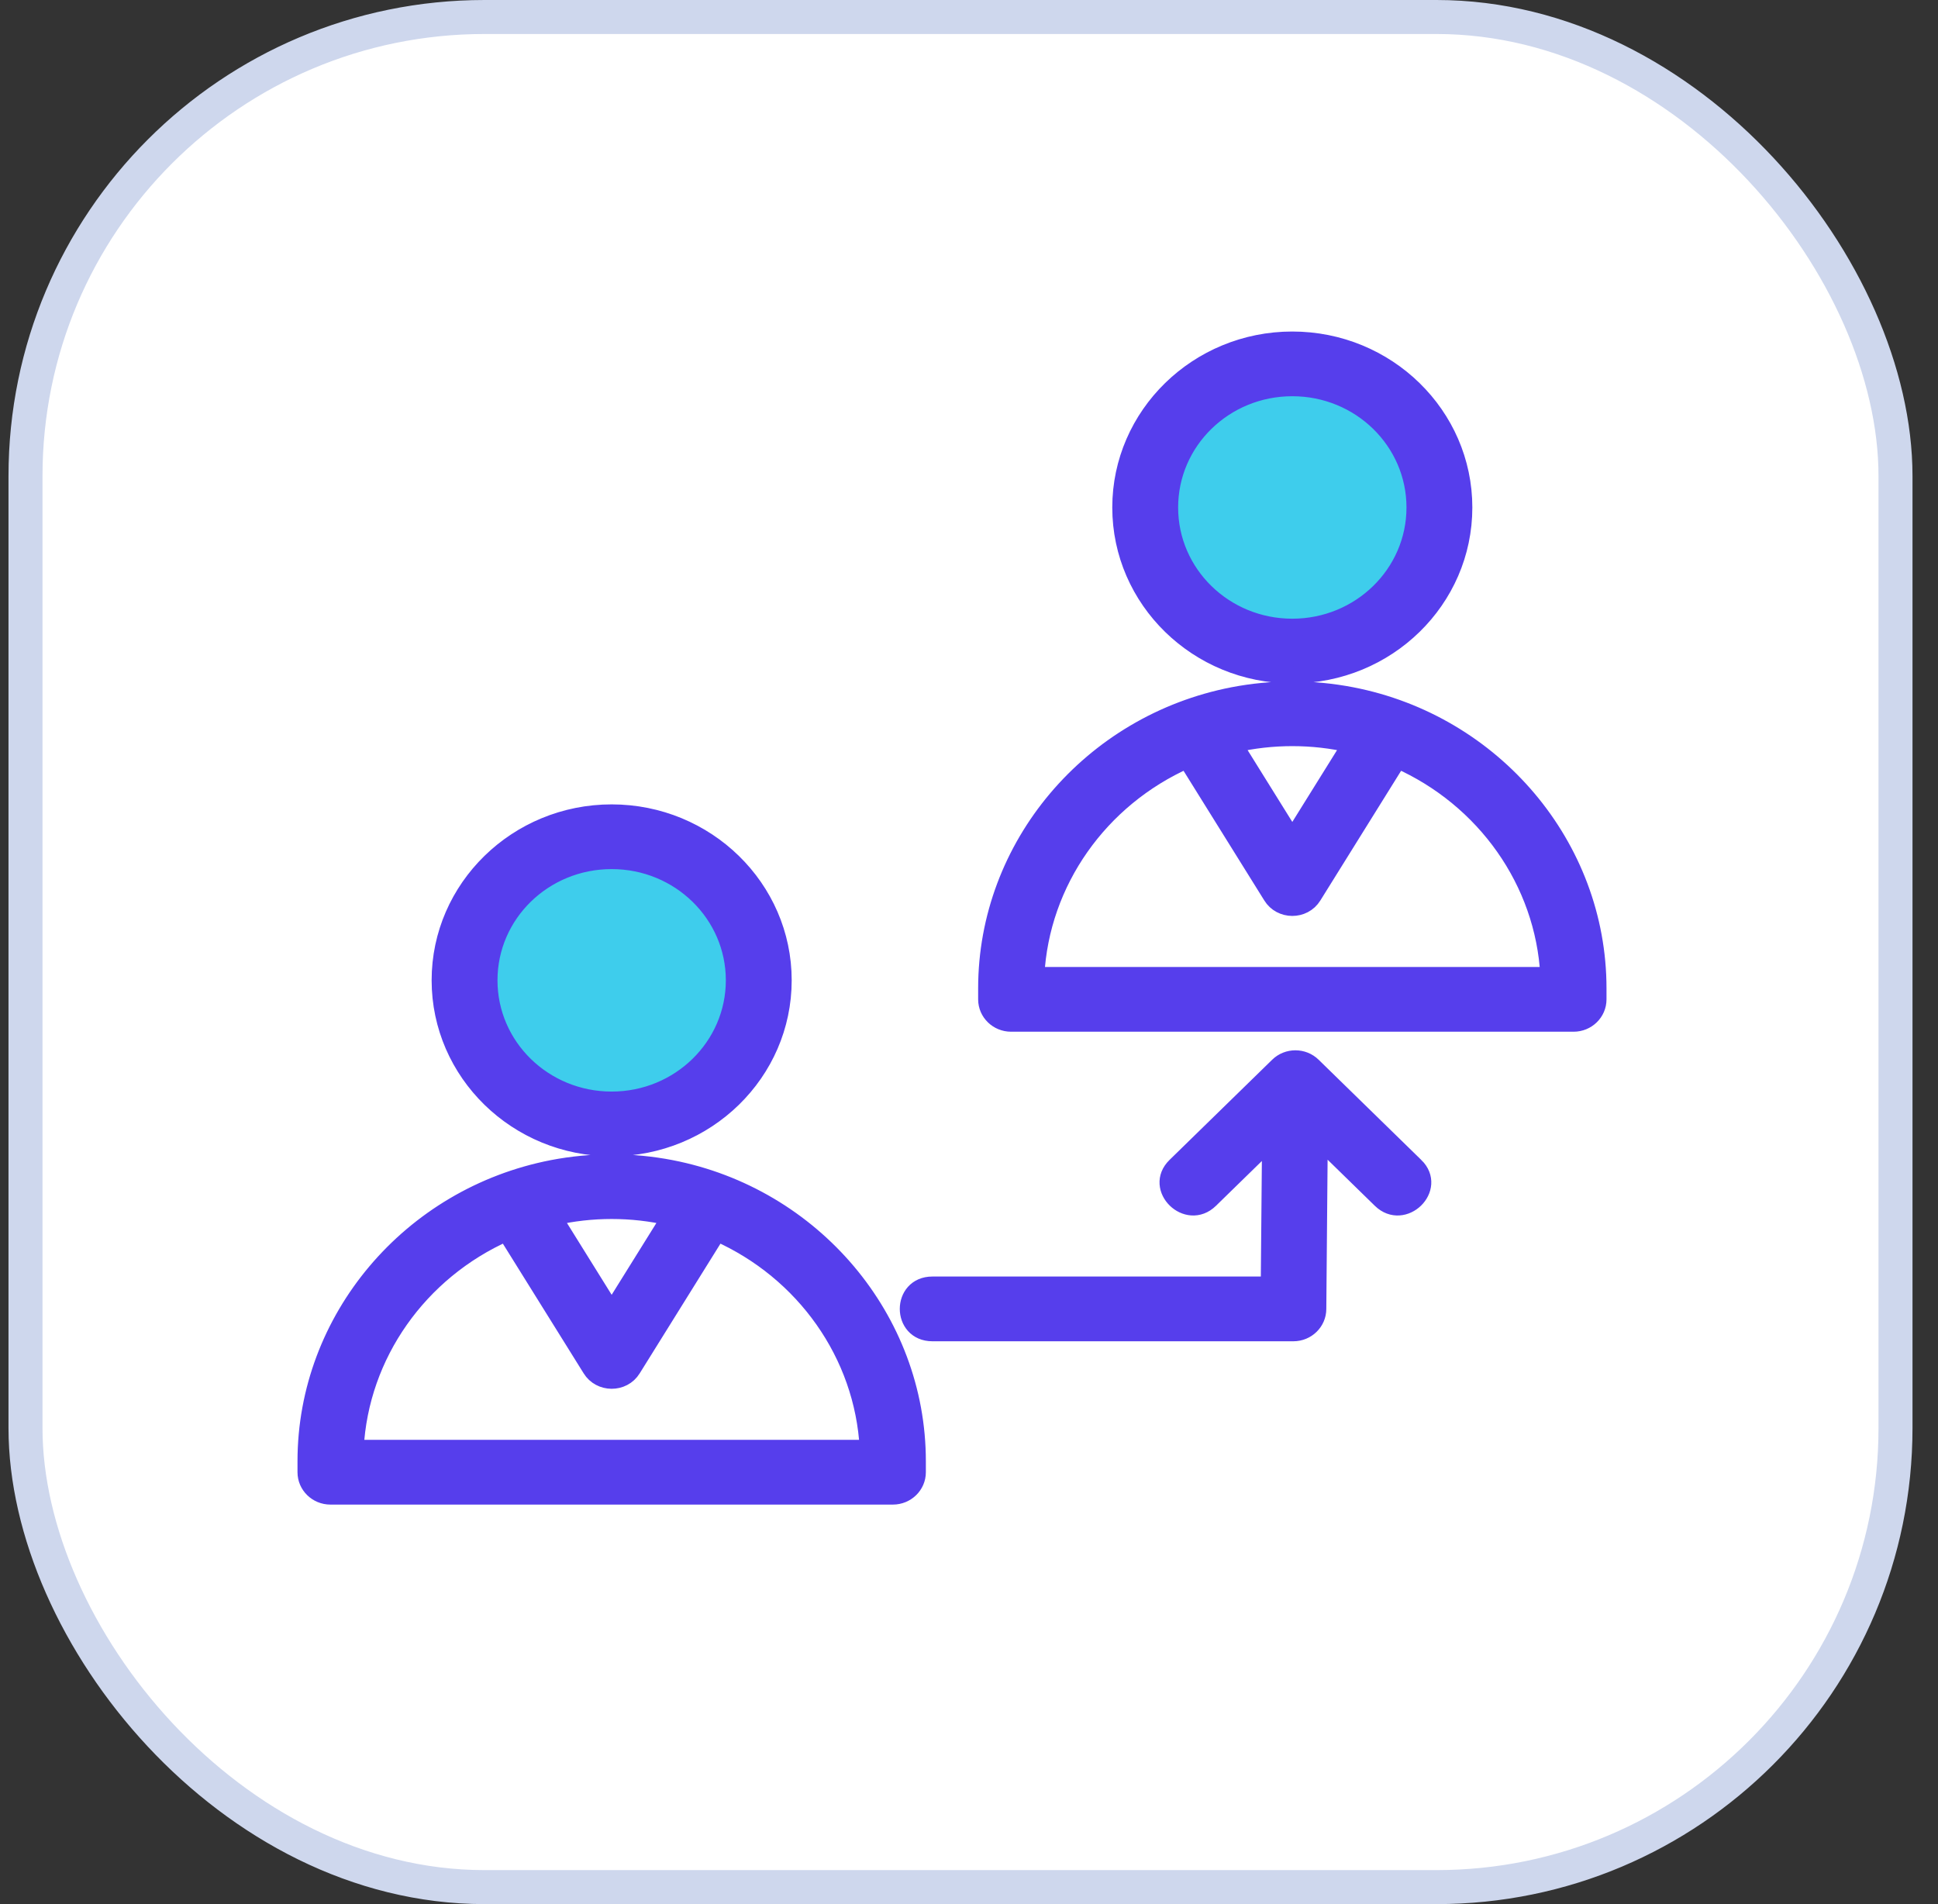
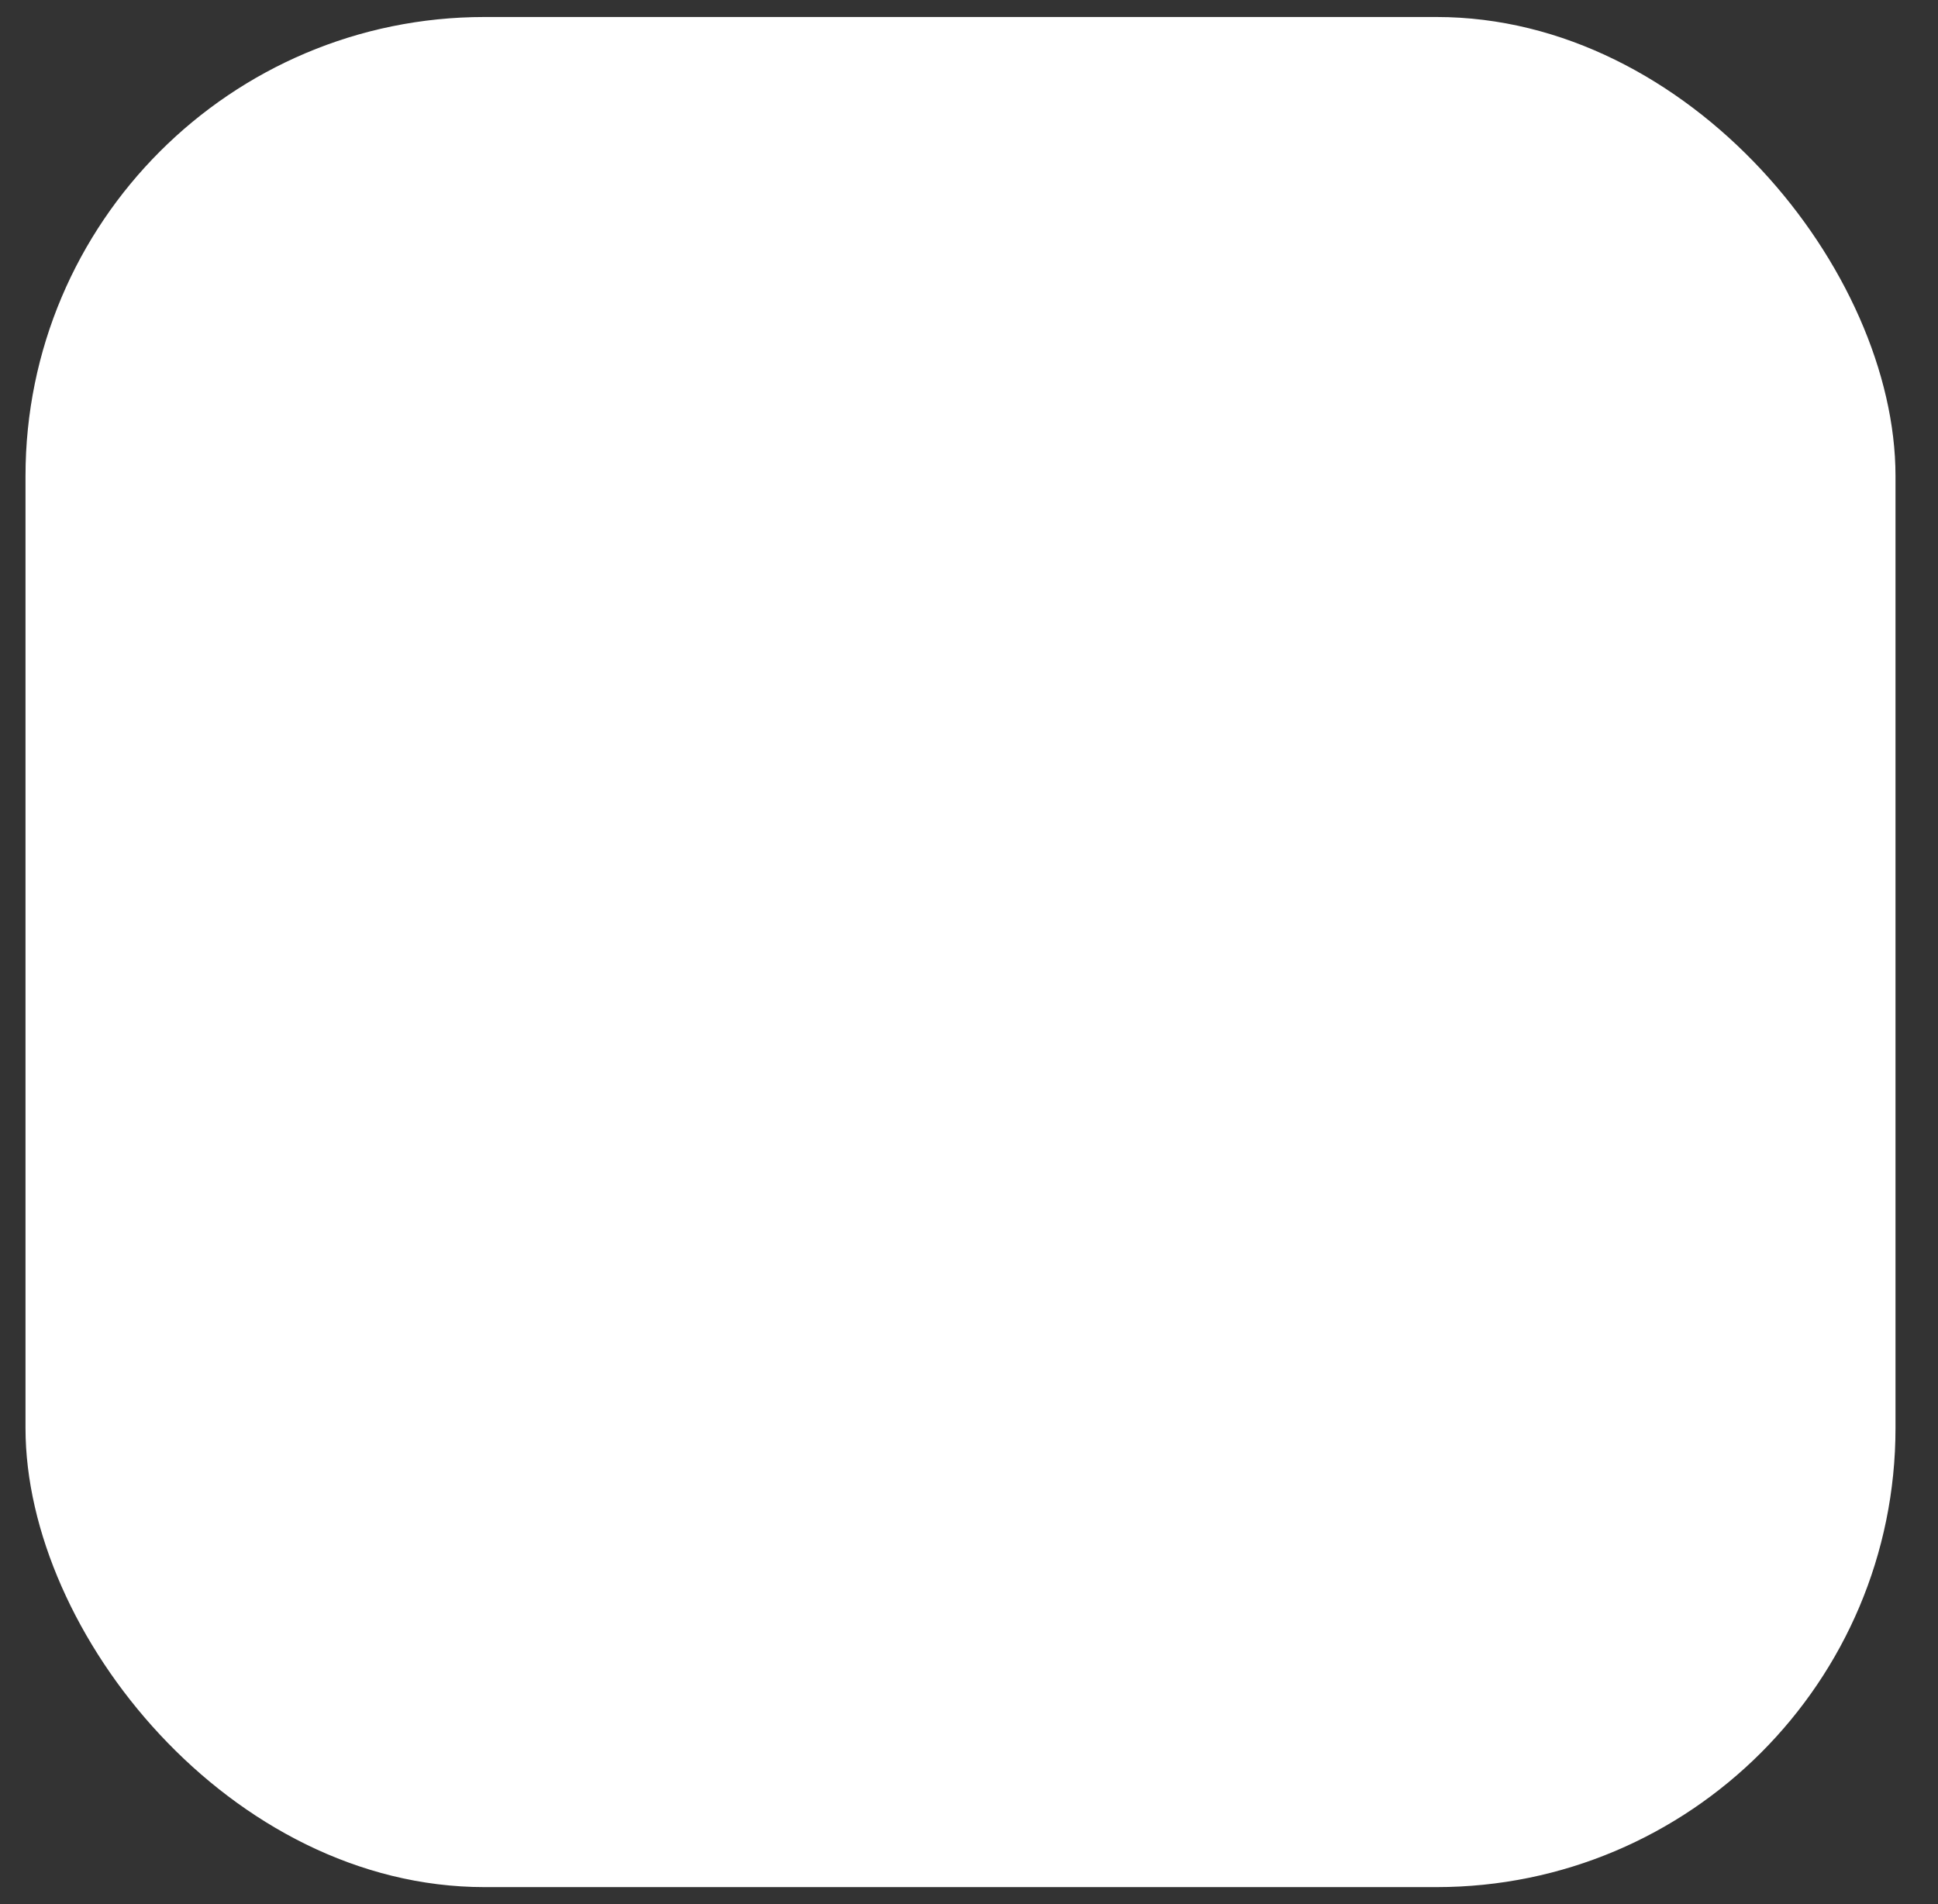
<svg xmlns="http://www.w3.org/2000/svg" width="57" height="56" viewBox="0 0 57 56" fill="none">
  <rect x="0" y="0" width="57" height="56" fill="#333333" stroke="none" />
  <rect x="0.75" y="0.5" width="55" height="55" rx="13.5" fill="white" />
-   <circle cx="38.5" cy="14.5" r="4.5" fill="#3ECDEC" />
-   <circle cx="18.5" cy="28.5" r="4.5" fill="#3ECDEC" />
-   <path d="M41.629 34.293C42.297 34.945 41.281 35.937 40.612 35.285L38.802 33.518L38.759 38.495C38.759 38.882 38.437 39.197 38.041 39.197H27.423C26.478 39.197 26.478 37.793 27.423 37.793H37.331L37.369 33.547L35.588 35.285C34.92 35.937 33.904 34.945 34.572 34.293L37.592 31.345C37.872 31.071 38.328 31.071 38.608 31.345L41.628 34.293L41.629 34.293ZM38.009 10C40.793 10 43.054 12.207 43.054 14.925C43.054 17.644 40.796 19.849 38.009 19.849C35.225 19.849 32.964 17.642 32.964 14.925C32.964 12.209 35.227 10 38.009 10ZM41.113 22.35L38.621 26.352C38.341 26.805 37.669 26.795 37.397 26.35L34.906 22.35C32.345 23.486 30.61 25.933 30.466 28.689H45.554C45.409 25.923 43.67 23.485 41.114 22.35L41.113 22.35ZM36.292 21.888L38.009 24.646L39.727 21.888C38.603 21.629 37.417 21.629 36.292 21.888H36.292ZM39.753 20.458C43.929 21.265 47 24.886 47 29.067V29.392C47 29.779 46.678 30.093 46.282 30.093H29.738C29.341 30.093 29.019 29.779 29.019 29.392V29.067C29.019 24.887 32.08 21.269 36.266 20.458C37.422 20.236 38.599 20.236 39.754 20.458H39.753ZM38.009 11.403C36.014 11.403 34.401 12.977 34.401 14.925C34.401 16.871 36.014 18.446 38.009 18.446C40.002 18.446 41.617 16.87 41.617 14.925C41.617 12.978 40.003 11.403 38.009 11.403ZM17.99 23.907C20.773 23.907 23.035 26.114 23.035 28.831C23.035 31.551 20.776 33.756 17.99 33.756C15.205 33.756 12.945 31.548 12.945 28.831C12.945 26.115 15.208 23.907 17.99 23.907ZM21.094 36.257L18.602 40.259C18.322 40.712 17.65 40.701 17.378 40.257L14.886 36.257C12.326 37.394 10.591 39.839 10.447 42.596H25.535C25.39 39.83 23.651 37.391 21.095 36.257L21.094 36.257ZM16.273 35.795L17.99 38.553L19.708 35.795C18.584 35.536 17.398 35.536 16.273 35.795H16.273ZM19.734 34.365C23.91 35.171 26.981 38.793 26.981 42.974V43.298C26.981 43.686 26.659 44 26.262 44H9.718C9.322 44 9 43.686 9 43.298V42.974C9 38.795 12.061 35.176 16.247 34.365C17.403 34.143 18.58 34.143 19.735 34.365H19.734ZM17.99 25.31C15.995 25.31 14.382 26.884 14.382 28.831C14.382 30.778 15.995 32.353 17.99 32.353C19.983 32.353 21.598 30.776 21.598 28.831C21.598 26.885 19.984 25.31 17.99 25.31Z" fill="#563EEC" stroke="#563EEC" stroke-width="0.5" />
-   <rect x="0.75" y="0.5" width="55" height="55" rx="13.5" stroke="#CED7ED" />
</svg>